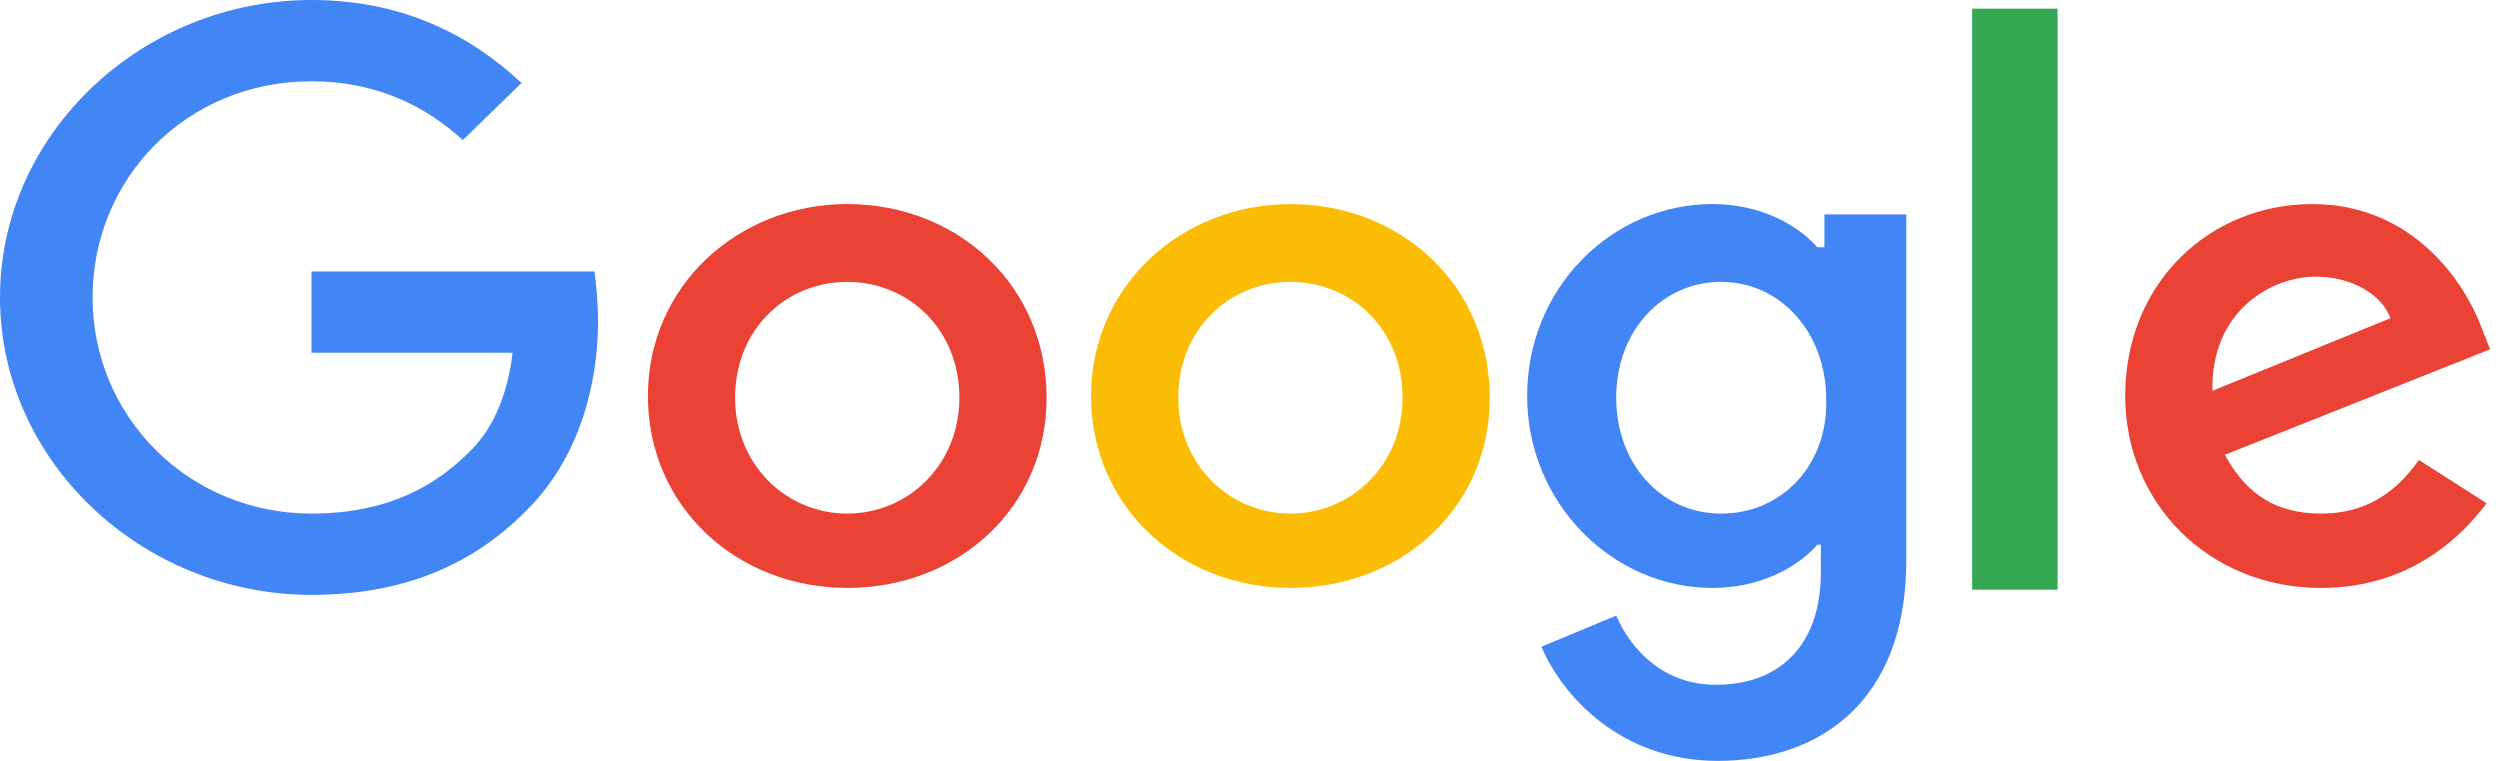
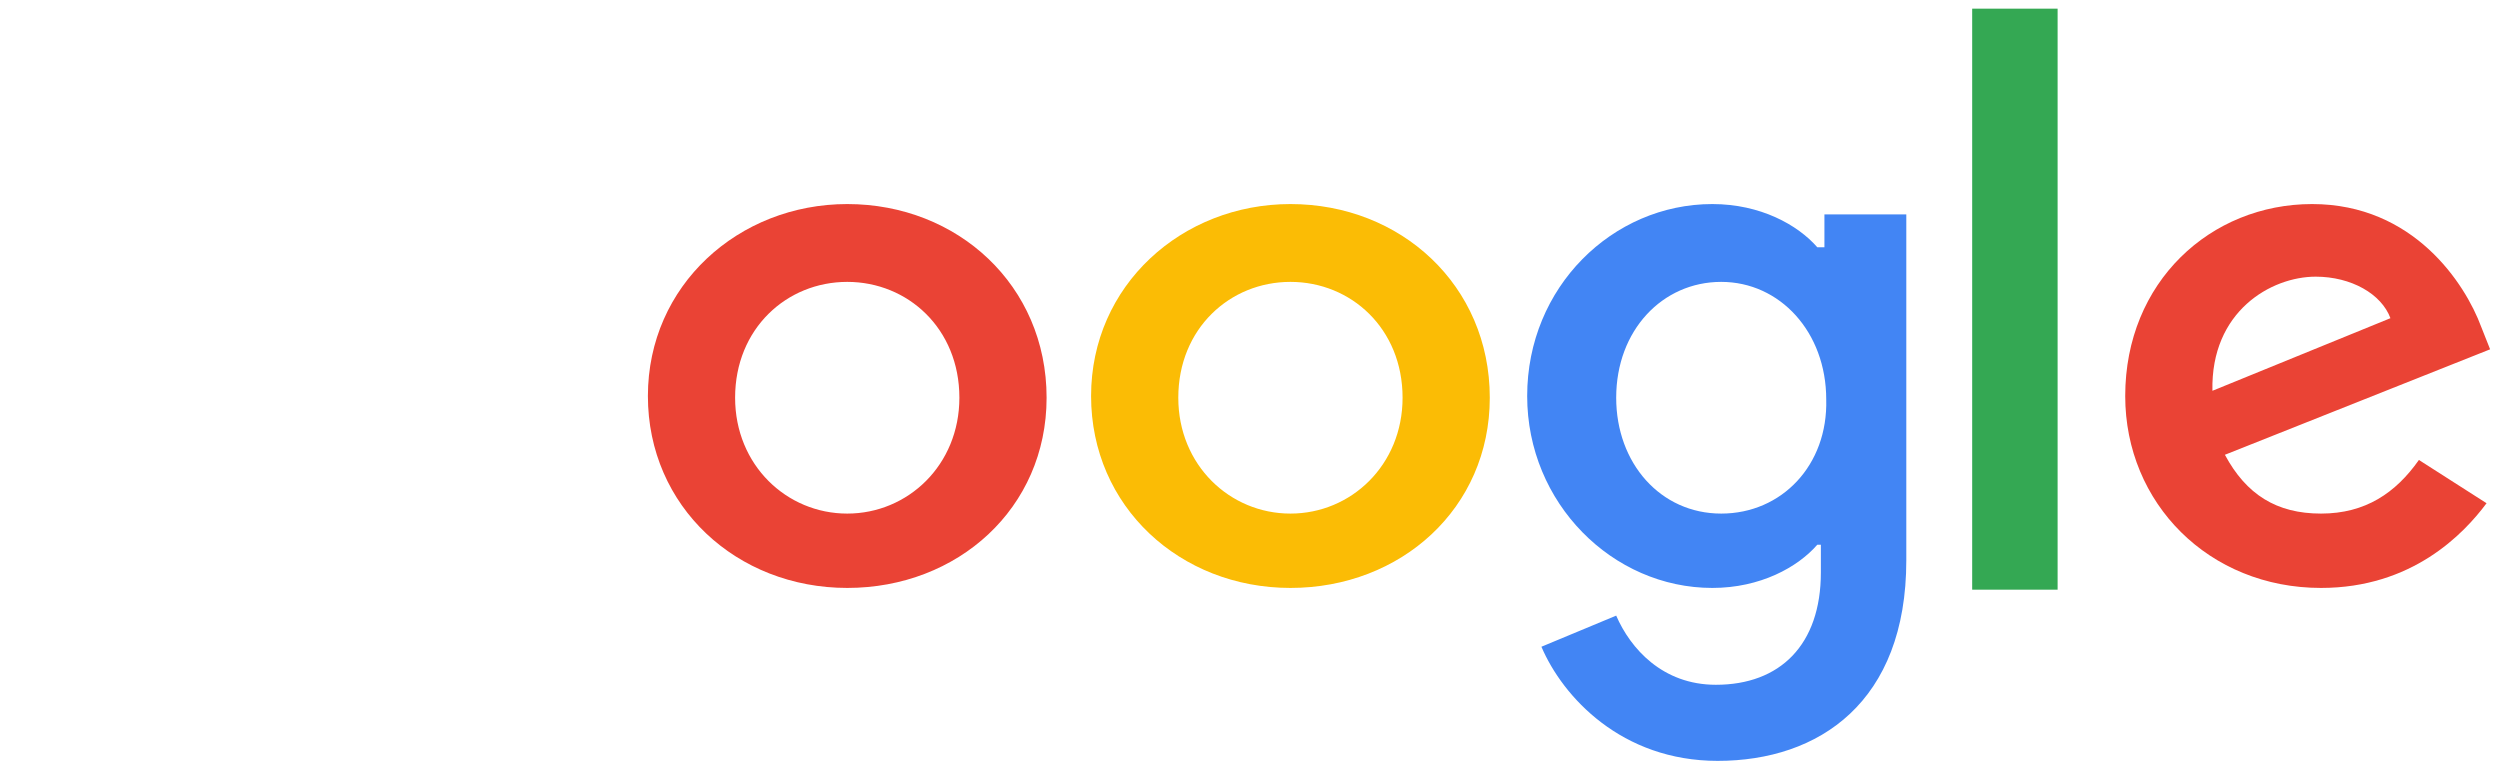
<svg xmlns="http://www.w3.org/2000/svg" width="69" height="21" viewBox="0 0 69 21" fill="none">
  <g clip-path="url(#clip0_3471_155)">
-     <path d="M8.597 7.493V9.736H14.148C14.001 10.977 13.559 11.932 12.871 12.552C12.085 13.316 10.808 14.175 8.597 14.175C5.207 14.175 2.555 11.502 2.555 8.209C2.555 4.916 5.158 2.243 8.597 2.243C10.415 2.243 11.79 2.959 12.773 3.866L14.394 2.291C13.018 1.002 11.152 0 8.597 0C3.93 0 0 3.675 0 8.209C0 12.743 3.93 16.418 8.597 16.418C11.102 16.418 13.018 15.607 14.492 14.127C16.015 12.648 16.506 10.548 16.506 8.877C16.506 8.352 16.457 7.875 16.408 7.493H8.597Z" fill="#4285F4" />
    <path d="M23.384 5.632C20.387 5.632 17.882 7.875 17.882 10.93C17.882 13.984 20.338 16.227 23.384 16.227C26.43 16.227 28.886 14.032 28.886 10.977C28.886 7.875 26.43 5.632 23.384 5.632ZM23.384 14.175C21.714 14.175 20.289 12.839 20.289 10.977C20.289 9.068 21.714 7.78 23.384 7.78C25.054 7.78 26.479 9.068 26.479 10.977C26.479 12.839 25.054 14.175 23.384 14.175Z" fill="#EA4335" />
    <path d="M50.256 6.825H50.158C49.617 6.205 48.586 5.632 47.26 5.632C44.508 5.632 42.15 7.923 42.15 10.93C42.15 13.889 44.508 16.227 47.26 16.227C48.586 16.227 49.617 15.655 50.158 15.034H50.256V15.798C50.256 17.802 49.126 18.9 47.358 18.9C45.884 18.9 45 17.898 44.607 16.991L42.543 17.85C43.133 19.234 44.754 21 47.407 21C50.207 21 52.614 19.377 52.614 15.464V5.918H50.354V6.825H50.256ZM47.505 14.175C45.835 14.175 44.607 12.791 44.607 10.977C44.607 9.116 45.884 7.78 47.505 7.78C49.126 7.78 50.404 9.164 50.404 11.025C50.453 12.839 49.175 14.175 47.505 14.175Z" fill="#4285F4" />
    <path d="M35.616 5.632C32.62 5.632 30.114 7.875 30.114 10.93C30.114 13.984 32.571 16.227 35.616 16.227C38.662 16.227 41.118 14.032 41.118 10.977C41.118 7.875 38.662 5.632 35.616 5.632ZM35.616 14.175C33.946 14.175 32.521 12.839 32.521 10.977C32.521 9.068 33.946 7.78 35.616 7.78C37.287 7.78 38.711 9.068 38.711 10.977C38.711 12.839 37.287 14.175 35.616 14.175Z" fill="#FBBC05" />
    <path d="M54.432 0.239H56.79V16.275H54.432V0.239Z" fill="#34A853" />
    <path d="M64.06 14.175C62.832 14.175 61.997 13.65 61.407 12.552L68.727 9.641L68.481 9.02C68.039 7.827 66.615 5.632 63.815 5.632C61.014 5.632 58.656 7.78 58.656 10.93C58.656 13.889 60.965 16.227 64.06 16.227C66.566 16.227 67.99 14.748 68.629 13.889L66.762 12.695C66.123 13.602 65.288 14.175 64.06 14.175ZM63.913 7.636C64.895 7.636 65.73 8.114 65.976 8.782L61.063 10.786C61.014 8.591 62.685 7.636 63.913 7.636Z" fill="#EA4335" />
  </g>
  <defs>
    <clipPath id="clip0_3471_155">
      <rect width="68.727" height="21" fill="white" />
    </clipPath>
  </defs>
</svg>